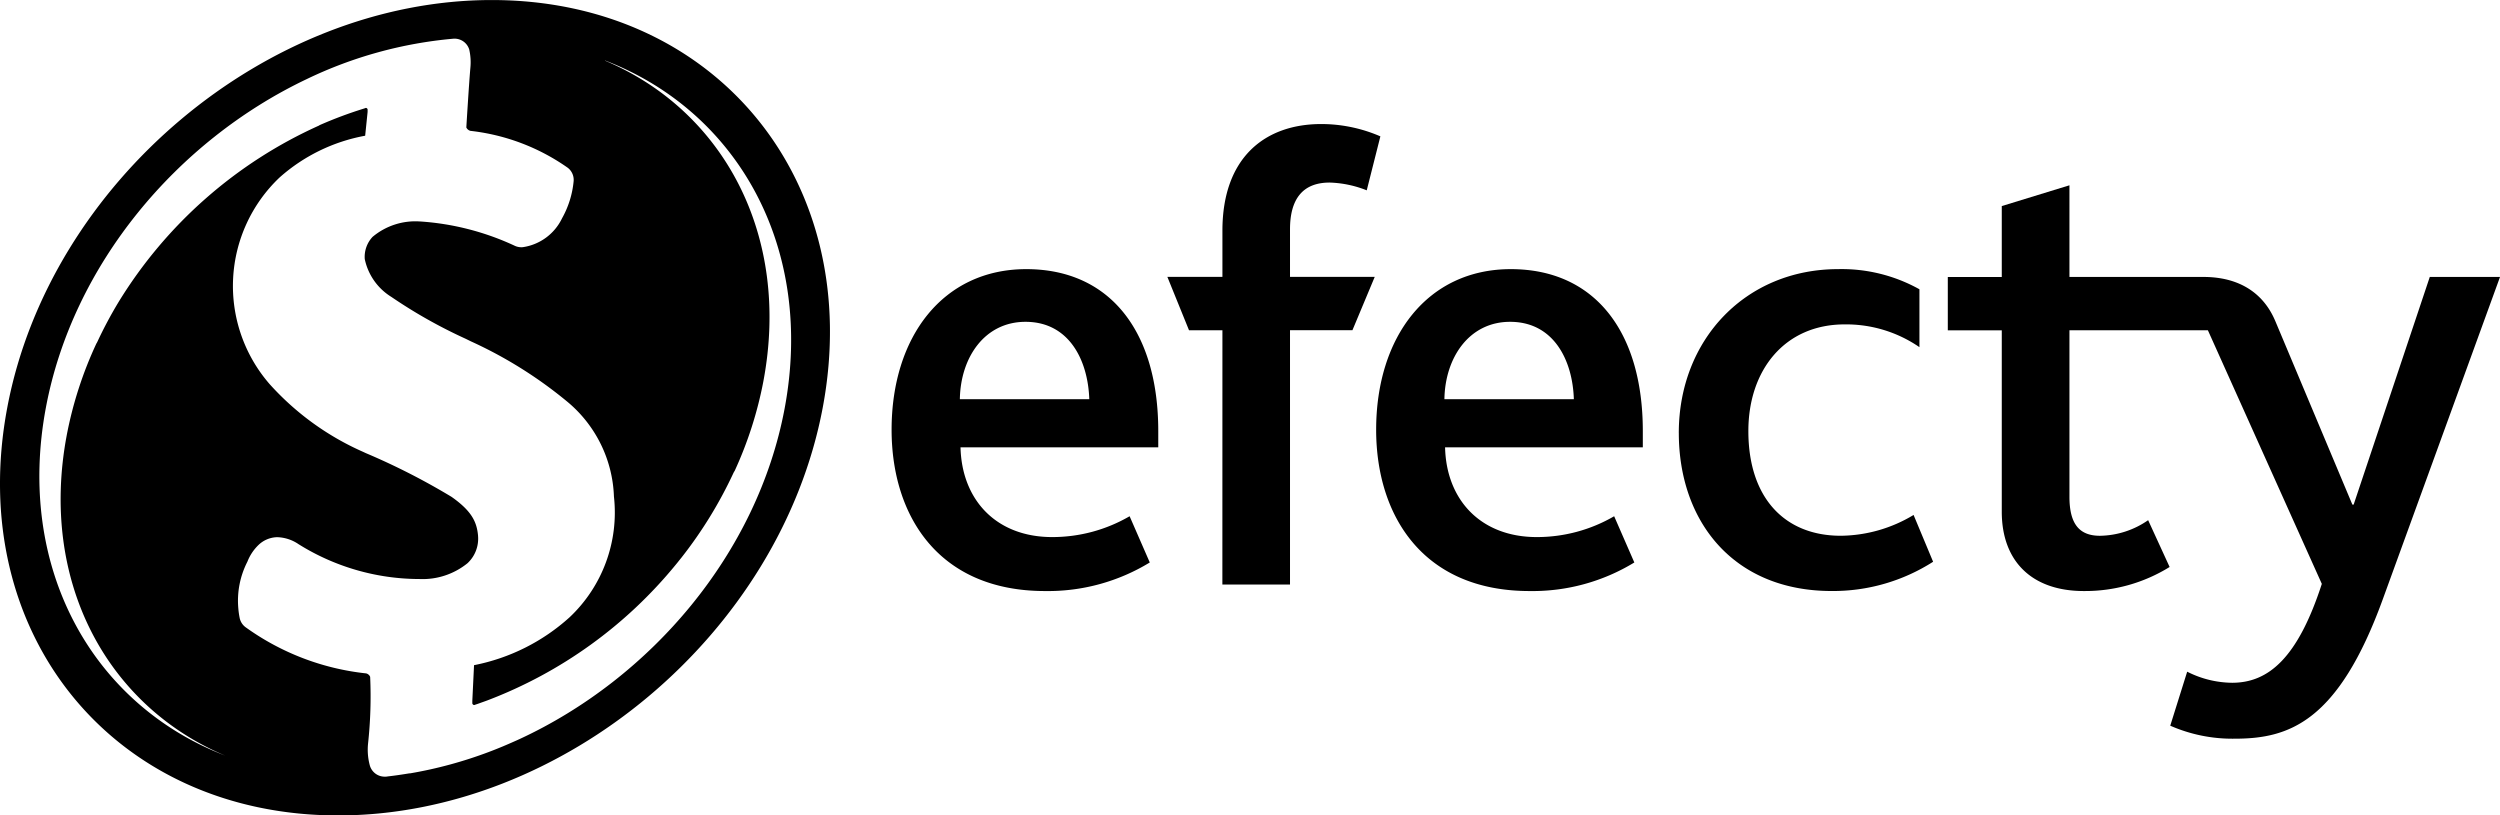
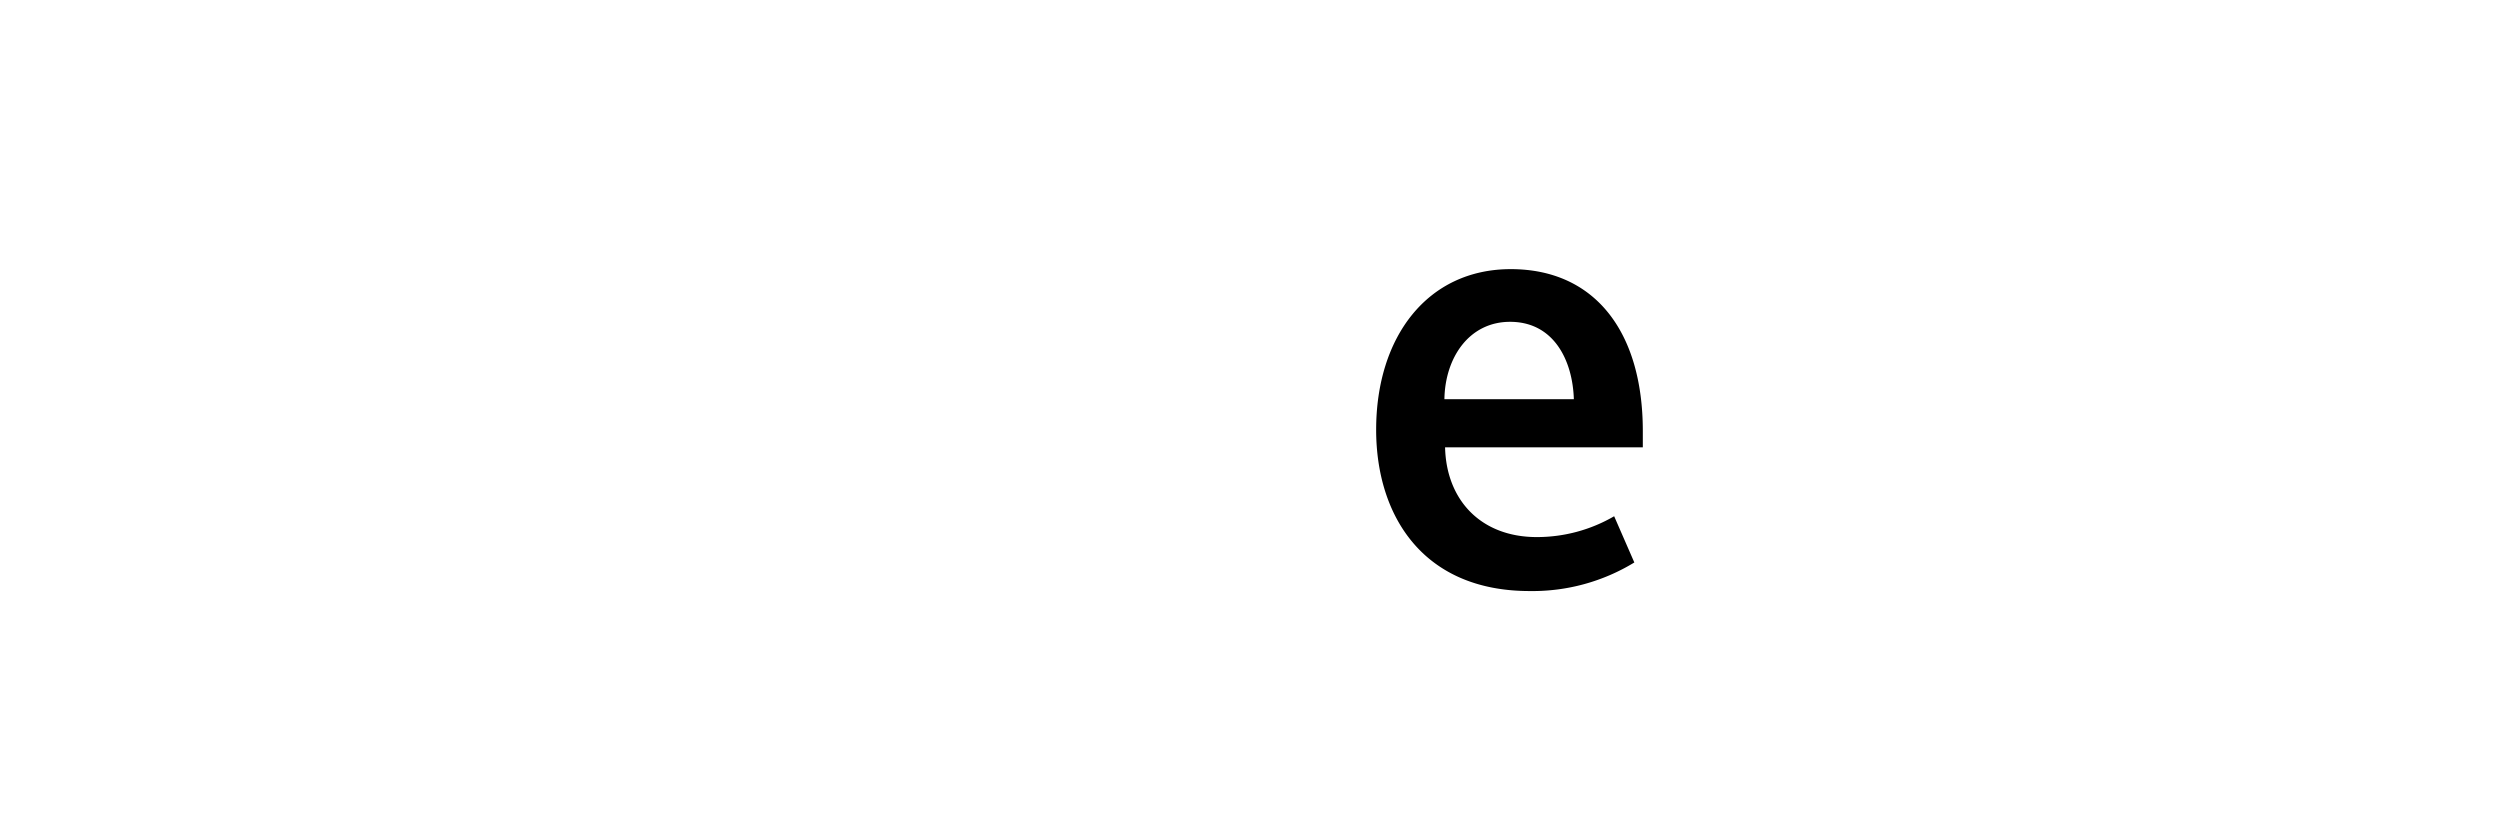
<svg xmlns="http://www.w3.org/2000/svg" width="202.97" height="66.206" viewBox="0 0 202.97 66.206">
-   <path d="M210.531,306.531c-3.444,18.284-21.057,33.1-39.341,33.1s-30.307-14.819-26.865-33.1,21.057-33.1,39.341-33.1,30.312,14.819,26.865,33.1m-17.684-28.182c9.64,4.063,15.1,14.184,12.869,26.024a31.529,31.529,0,0,1-2.335,7.29,1.12,1.12,0,0,0-.1.172,34.945,34.945,0,0,1-4.225,6.874c-.061.074-.119.149-.18.223-.083.109-.172.215-.261.324A36.537,36.537,0,0,1,183.284,330.3a0,0,0,0,1,0,0c-.149.056-.3.109-.451.162-.134.048-.271.1-.4.141-.061.02-.122.041-.183.064h-.02a.16.16,0,0,1-.147-.158v-.025a1.137,1.137,0,0,0,0-.131.041.041,0,0,0,0-.013l.14-2.908a16.217,16.217,0,0,0,7.758-3.888,11.685,11.685,0,0,0,3.6-9.807,10.472,10.472,0,0,0-3.736-7.654,35.013,35.013,0,0,0-7.882-4.944l-.423-.208a40.5,40.5,0,0,1-6.033-3.4,4.755,4.755,0,0,1-2.156-3.07,2.373,2.373,0,0,1,.633-1.8,5.4,5.4,0,0,1,3.86-1.251l.03,0a21.517,21.517,0,0,1,7.685,1.986,1.263,1.263,0,0,0,.618.1,4.2,4.2,0,0,0,3.191-2.345,7.593,7.593,0,0,0,.942-3.024,1.24,1.24,0,0,0-.473-1.074,17.019,17.019,0,0,0-7.9-3,.488.488,0,0,1-.253-.149.515.515,0,0,1-.086-.124c0-.035.218-3.617.327-4.832a4.648,4.648,0,0,0-.094-1.507,1.249,1.249,0,0,0-1.238-.874.628.628,0,0,0-.071.005,34.387,34.387,0,0,0-11.881,3.277l0,0c-10.544,5.015-18.993,15.064-21.174,26.647-2.454,13.029,3.746,24.117,14.558,28.281-9.637-4.063-15.1-14.181-12.869-26.019a31.661,31.661,0,0,1,2.409-7.444.937.937,0,0,0,.078-.139,34.089,34.089,0,0,1,1.71-3.209,36.785,36.785,0,0,1,16.3-14.351l0-.013a33.654,33.654,0,0,1,3.609-1.353,1.172,1.172,0,0,0,.157-.056h.008l.018-.005a.156.156,0,0,1,.139.157v.031a.573.573,0,0,0,0,.119l-.2,1.952a14.342,14.342,0,0,0-6.945,3.387,12.141,12.141,0,0,0-.821,16.769,22.3,22.3,0,0,0,7.6,5.511l.2.094a54.919,54.919,0,0,1,6.975,3.556c1.662,1.17,2.052,2.049,2.156,3.148,0,0,0,.017,0,.028a2.717,2.717,0,0,1-.856,2.214,5.789,5.789,0,0,1-3.906,1.284h-.035a18.554,18.554,0,0,1-9.746-2.811l-.056-.035a.086.086,0,0,1-.025-.018,3.237,3.237,0,0,0-1.659-.532h-.058a2.262,2.262,0,0,0-1.472.62,3.814,3.814,0,0,0-.914,1.37,6.942,6.942,0,0,0-.737,3.781,6.54,6.54,0,0,0,.109.78,1.244,1.244,0,0,0,.519.785,20.479,20.479,0,0,0,9.738,3.72.436.436,0,0,1,.223.117.385.385,0,0,1,.116.172,35.528,35.528,0,0,1-.172,5.417,4.915,4.915,0,0,0,.149,1.786,1.267,1.267,0,0,0,.271.481,1.247,1.247,0,0,0,.851.41c.03,0,.063.005.1.005a1.27,1.27,0,0,0,.238-.023c.593-.066,1.185-.155,1.773-.253l.005.01a34.648,34.648,0,0,0,6.468-1.76c.036-.016.071-.028.107-.041.347-.131.691-.273,1.036-.415.051-.023.1-.043.154-.066.345-.147.691-.3,1.033-.453a.949.949,0,0,1,.094-.043c10.714-4.957,19.33-15.1,21.536-26.817,2.457-13.026-3.748-24.117-14.558-28.281" transform="translate(-143.737 -273.428)" />
-   <path d="M725.3,461.753c.106,4.275,2.9,7.287,7.446,7.287a12.478,12.478,0,0,0,6.283-1.692l1.637,3.754a15.871,15.871,0,0,1-8.5,2.32c-8.712,0-12.461-6.177-12.461-13.094,0-7.55,4.172-13.041,10.931-13.041,6.811,0,10.719,5.068,10.719,13.147v1.32Zm10.455-3.908c-.106-3.168-1.639-6.281-5.177-6.281-3.325,0-5.278,2.9-5.331,6.281Z" transform="translate(-647.318 -425.436)" />
-   <path d="M902.324,370.335h-2.712L897.854,366h4.47v-3.751c0-5.967,3.483-8.657,8.024-8.657a12.061,12.061,0,0,1,4.8,1l-1.107,4.382a8.794,8.794,0,0,0-3.011-.631c-2.216,0-3.219,1.37-3.219,3.8V366h6.879l-1.811,4.331h-5.068V390.98h-5.491Z" transform="translate(-803.078 -343.521)" />
  <path d="M1038.312,461.753c.1,4.275,2.9,7.287,7.446,7.287a12.457,12.457,0,0,0,6.281-1.692l1.638,3.754a15.87,15.87,0,0,1-8.5,2.32c-8.713,0-12.461-6.177-12.461-13.094,0-7.55,4.171-13.041,10.929-13.041,6.813,0,10.721,5.068,10.721,13.147v1.32Zm10.455-3.908c-.1-3.168-1.636-6.281-5.177-6.281-3.323,0-5.278,2.9-5.332,6.281Z" transform="translate(-920.989 -425.436)" />
-   <path d="M1228.237,460.593c0-7.6,5.438-13.307,12.937-13.307a12.951,12.951,0,0,1,6.6,1.636v4.7a10.483,10.483,0,0,0-6.073-1.849c-4.858,0-7.816,3.7-7.816,8.66,0,5.438,2.958,8.5,7.5,8.5a11.623,11.623,0,0,0,5.914-1.689l1.585,3.8a15.076,15.076,0,0,1-8.237,2.375c-7.973,0-12.408-5.648-12.408-12.828" transform="translate(-1091.939 -425.436)" />
-   <path d="M1441.144,400.54l-6.18,18.481h-.106s-4.667-11.119-6.225-14.824c-.385-.914-1.634-3.657-5.881-3.657h-10.863V393.1l-5.494,1.687v5.757h-4.382v4.331h4.382V419.6c0,4.065,2.485,6.441,6.656,6.441a13.014,13.014,0,0,0,6.971-1.953l-1.743-3.8a7.027,7.027,0,0,1-3.908,1.267c-1.636,0-2.482-.9-2.482-3.169V404.871h11.24l9.25,20.589c-1.955,6.02-4.328,8.029-7.286,8.029a8.225,8.225,0,0,1-3.645-.9l-1.375,4.384a12.541,12.541,0,0,0,5.23,1.056c4.382,0,8.4-1.319,12.038-11.354l9.506-26.136Z" transform="translate(-1243.875 -378.056)" />
</svg>